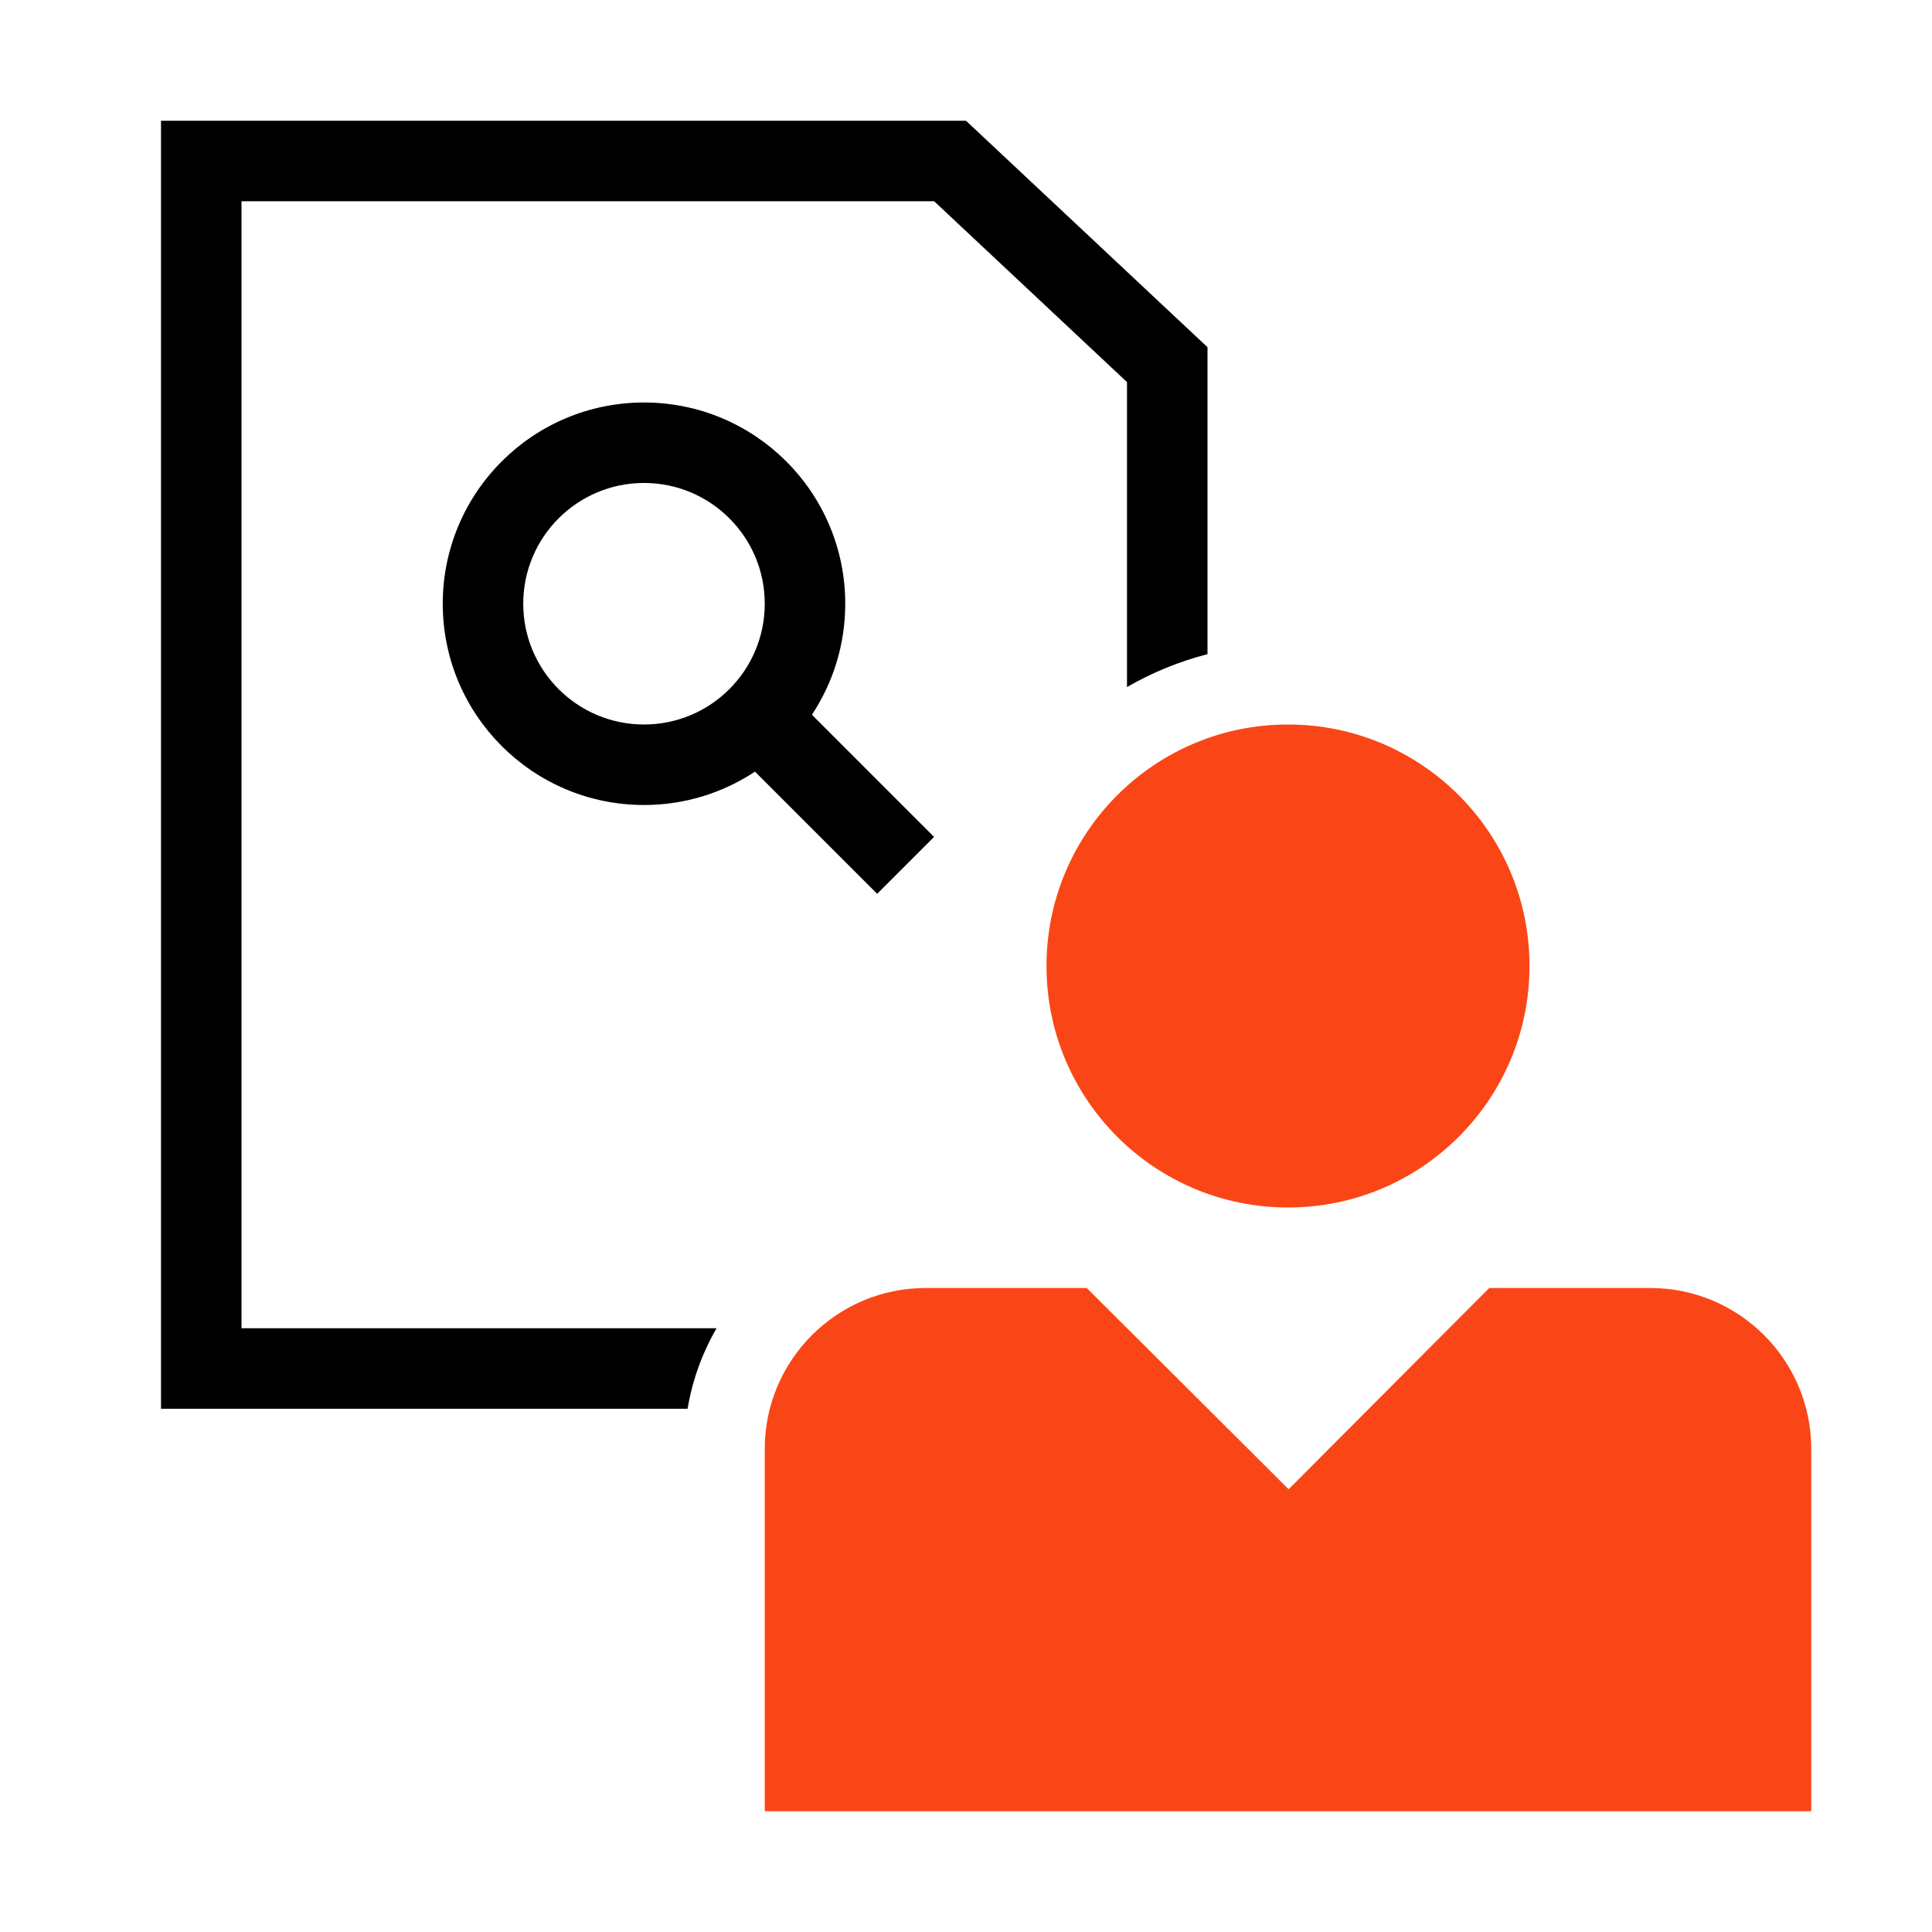
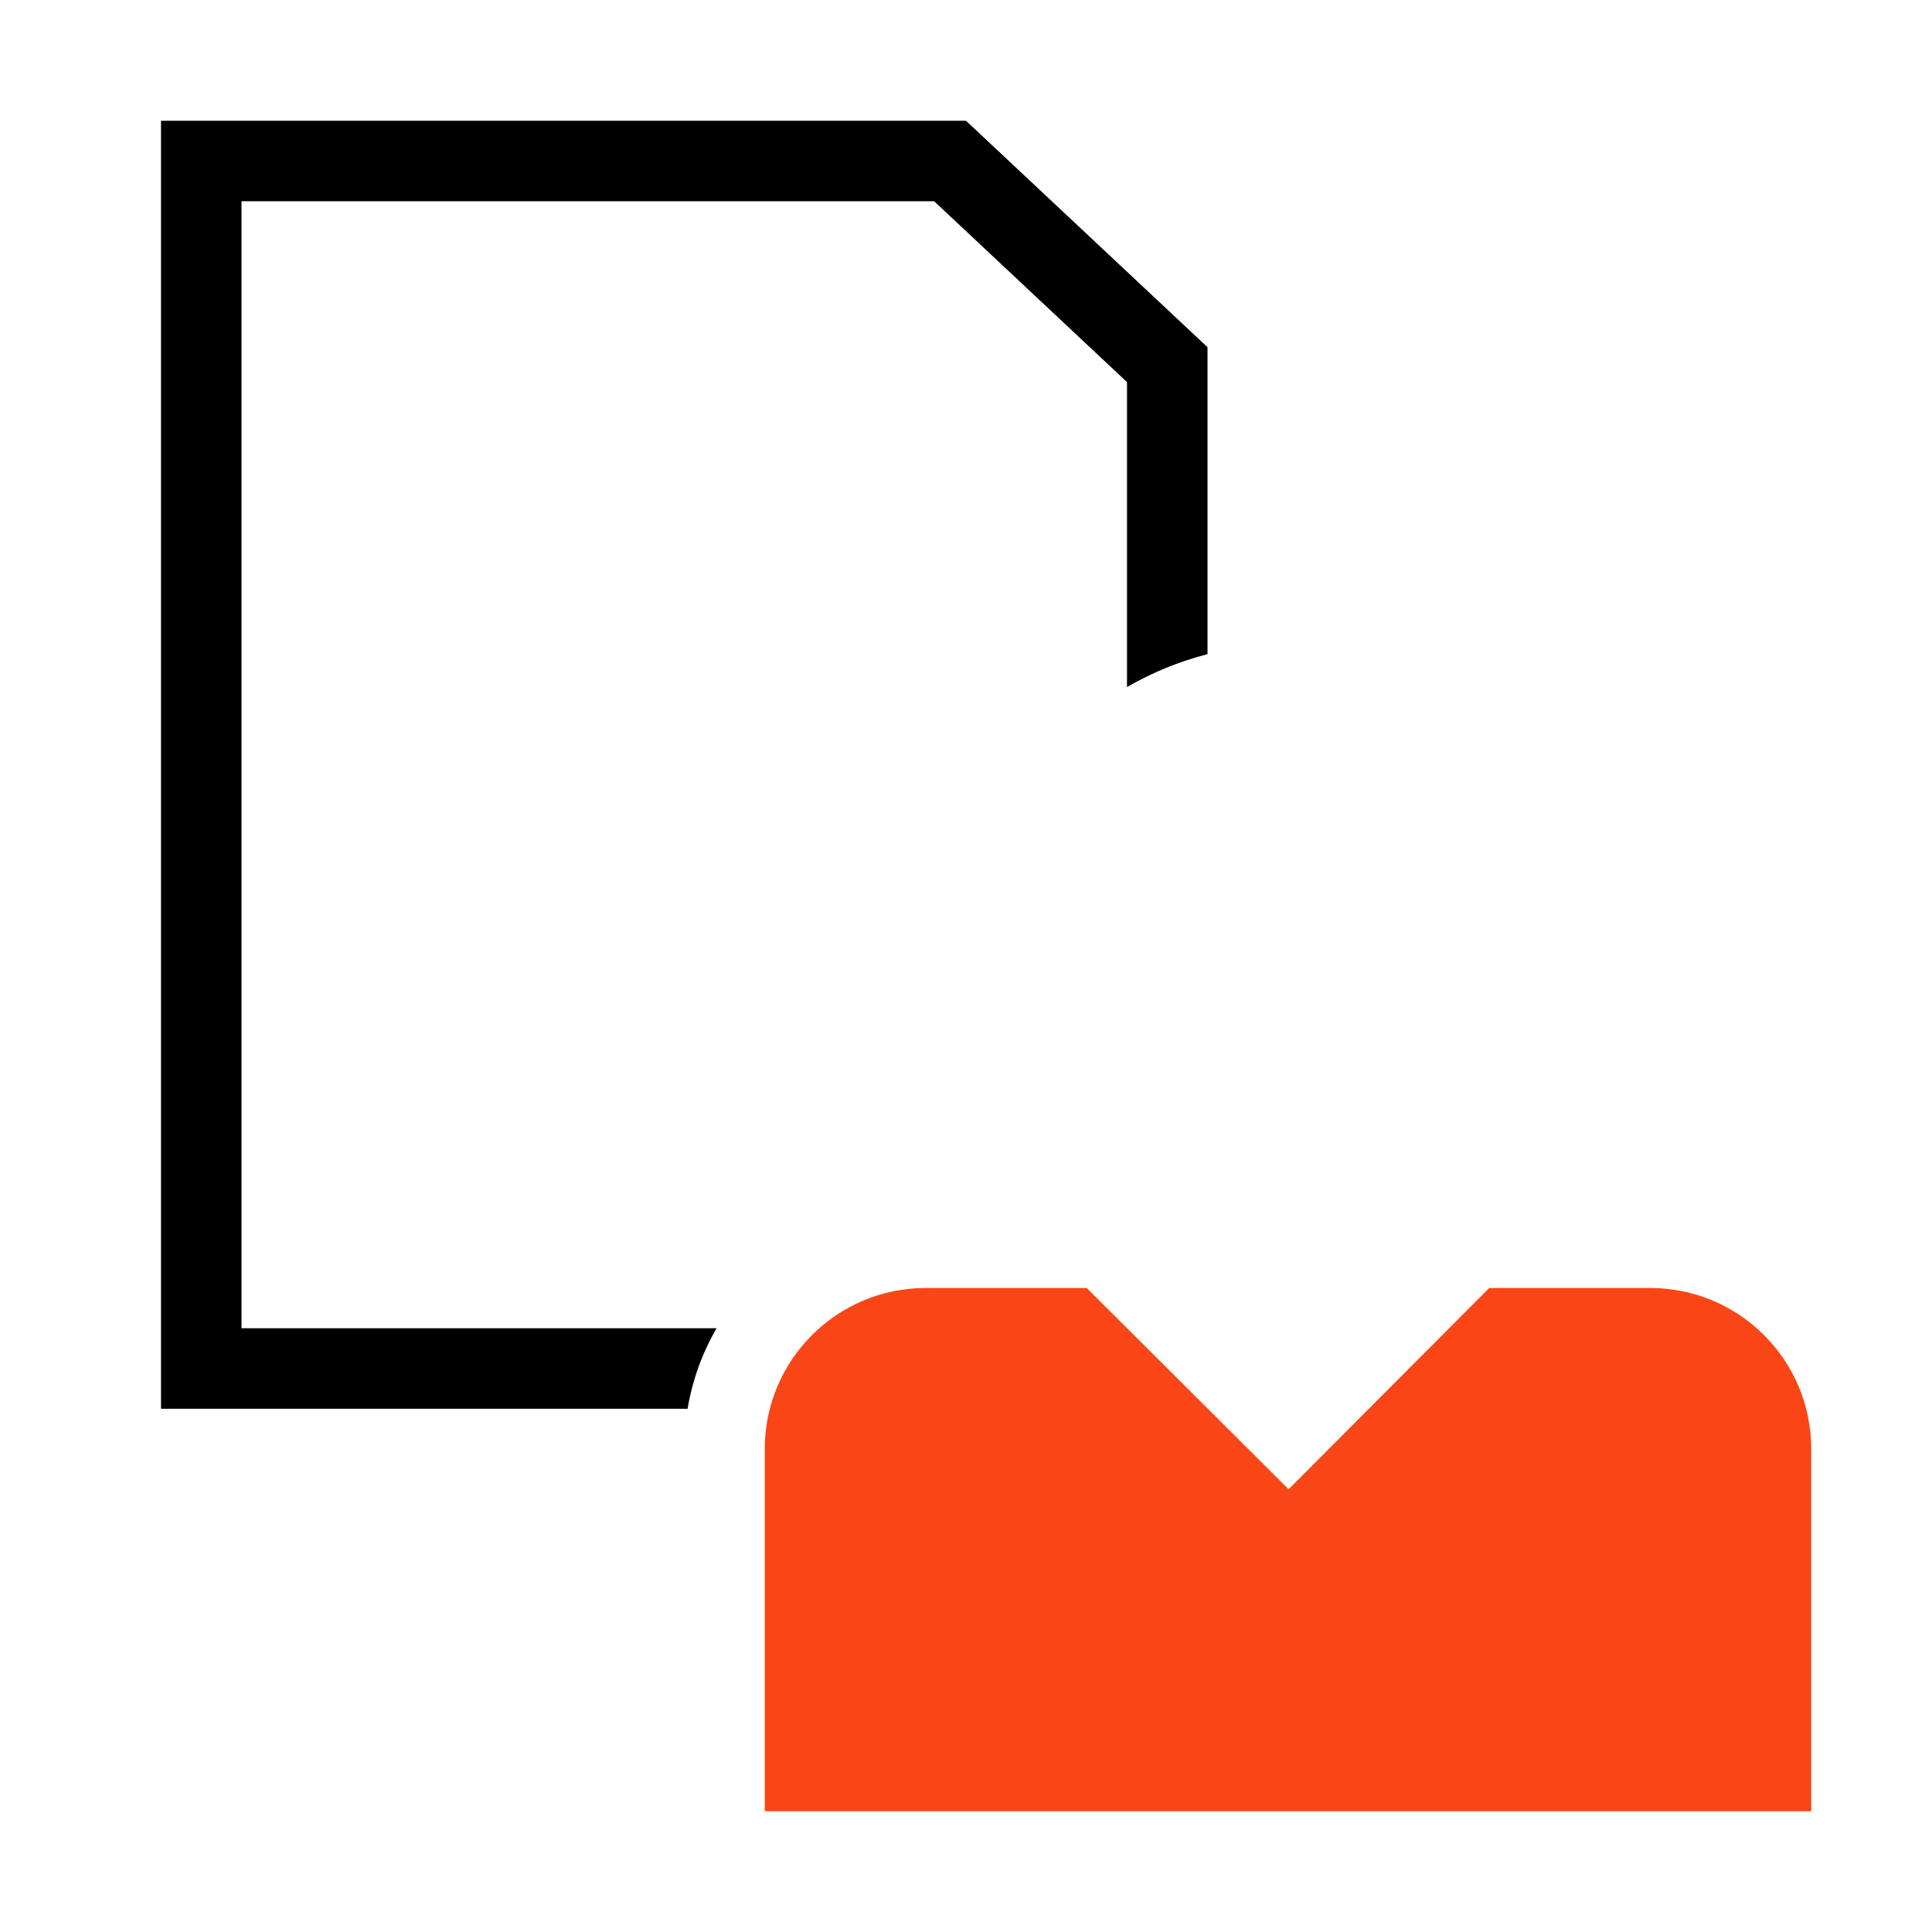
<svg xmlns="http://www.w3.org/2000/svg" fill="none" viewBox="0 0 48 48" height="48" width="48">
-   <path fill="#FA4616" d="M32 30C35.314 30 38 27.314 38 24C38 20.686 35.314 18 32 18C28.686 18 26 20.686 26 24C26 27.314 28.686 30 32 30Z" />
  <path fill="#FA4616" d="M32.015 37L27 32H23C20.791 32 19 33.791 19 36L19 45H45V36C45 33.791 43.209 32 41 32H37L32.015 37Z" />
  <path fill="black" d="M28 9.493V17.07C28.619 16.712 29.291 16.435 30 16.252V8.626L24 3L4 3L4 35L17.083 35C17.203 34.282 17.451 33.607 17.803 33L6 33L6 5L23.209 5L28 9.493Z" />
-   <path fill="black" d="M16 20C17.019 20 17.967 19.695 18.757 19.171L21.793 22.207L23.207 20.793L20.172 17.757C20.695 16.966 21 16.019 21 14.999C21 12.238 18.761 10 16 10C13.239 10 11 12.238 11 14.999C11 17.761 13.239 20 16 20ZM16 18C17.657 18 19 16.656 19 14.999C19 13.343 17.657 11.999 16 11.999C14.343 11.999 13 13.343 13 14.999C13 16.656 14.343 18 16 18Z" clip-rule="evenodd" fill-rule="evenodd" />
</svg>